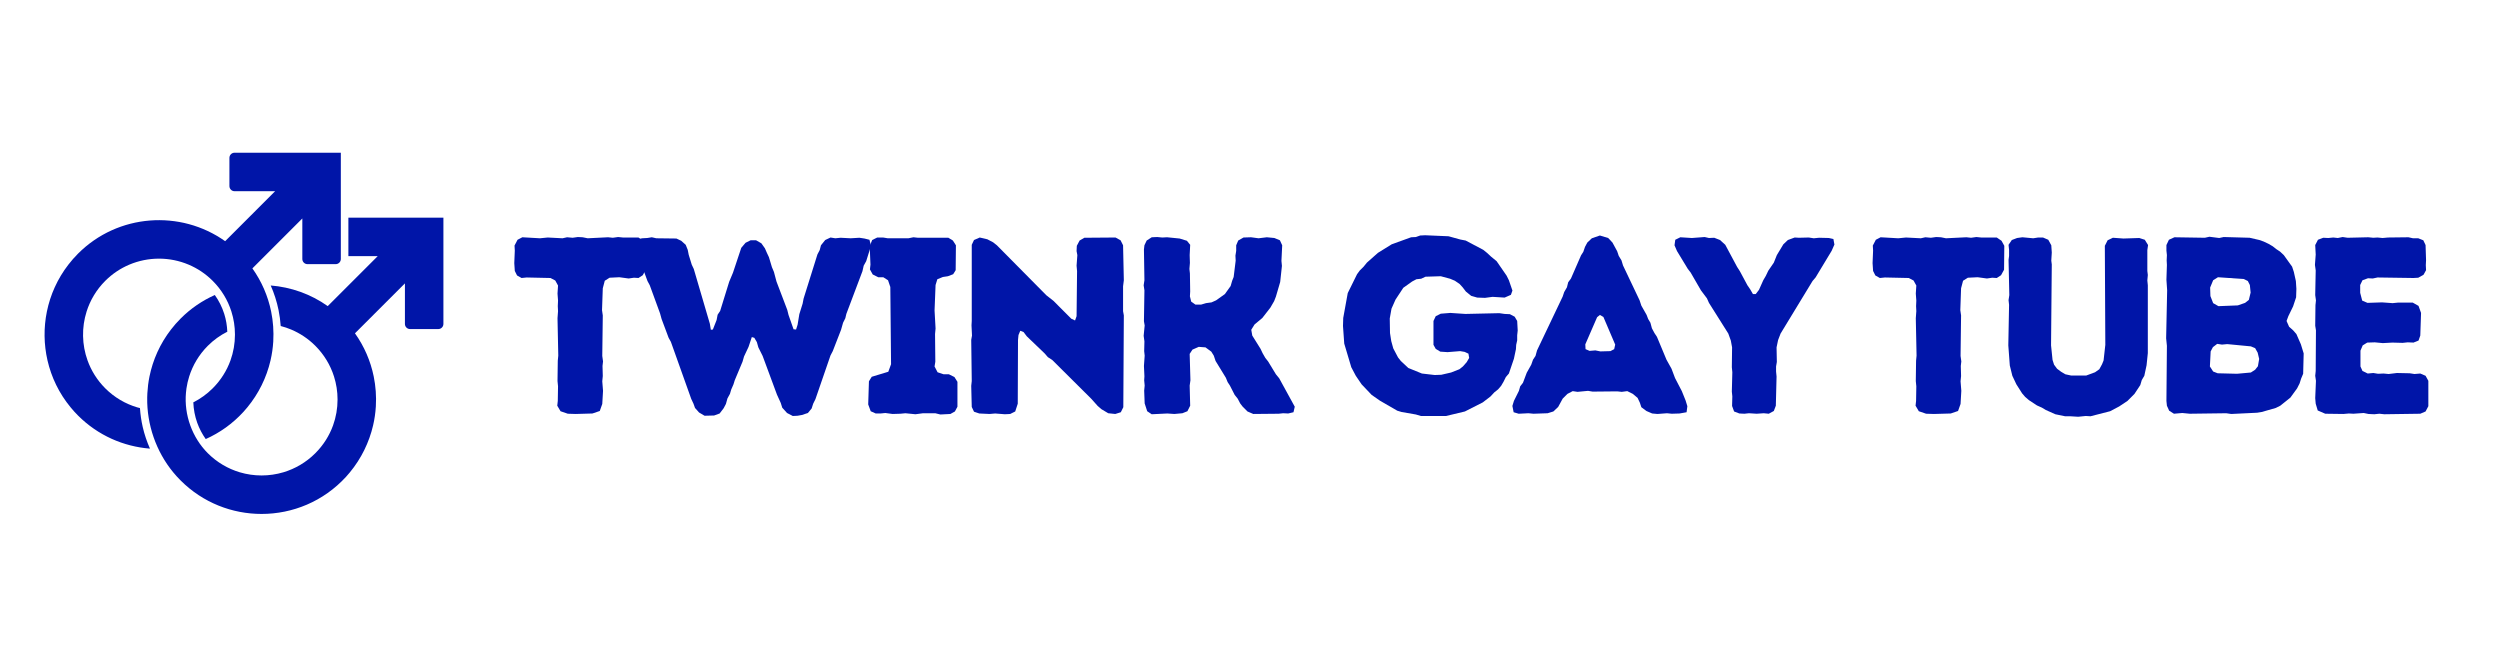
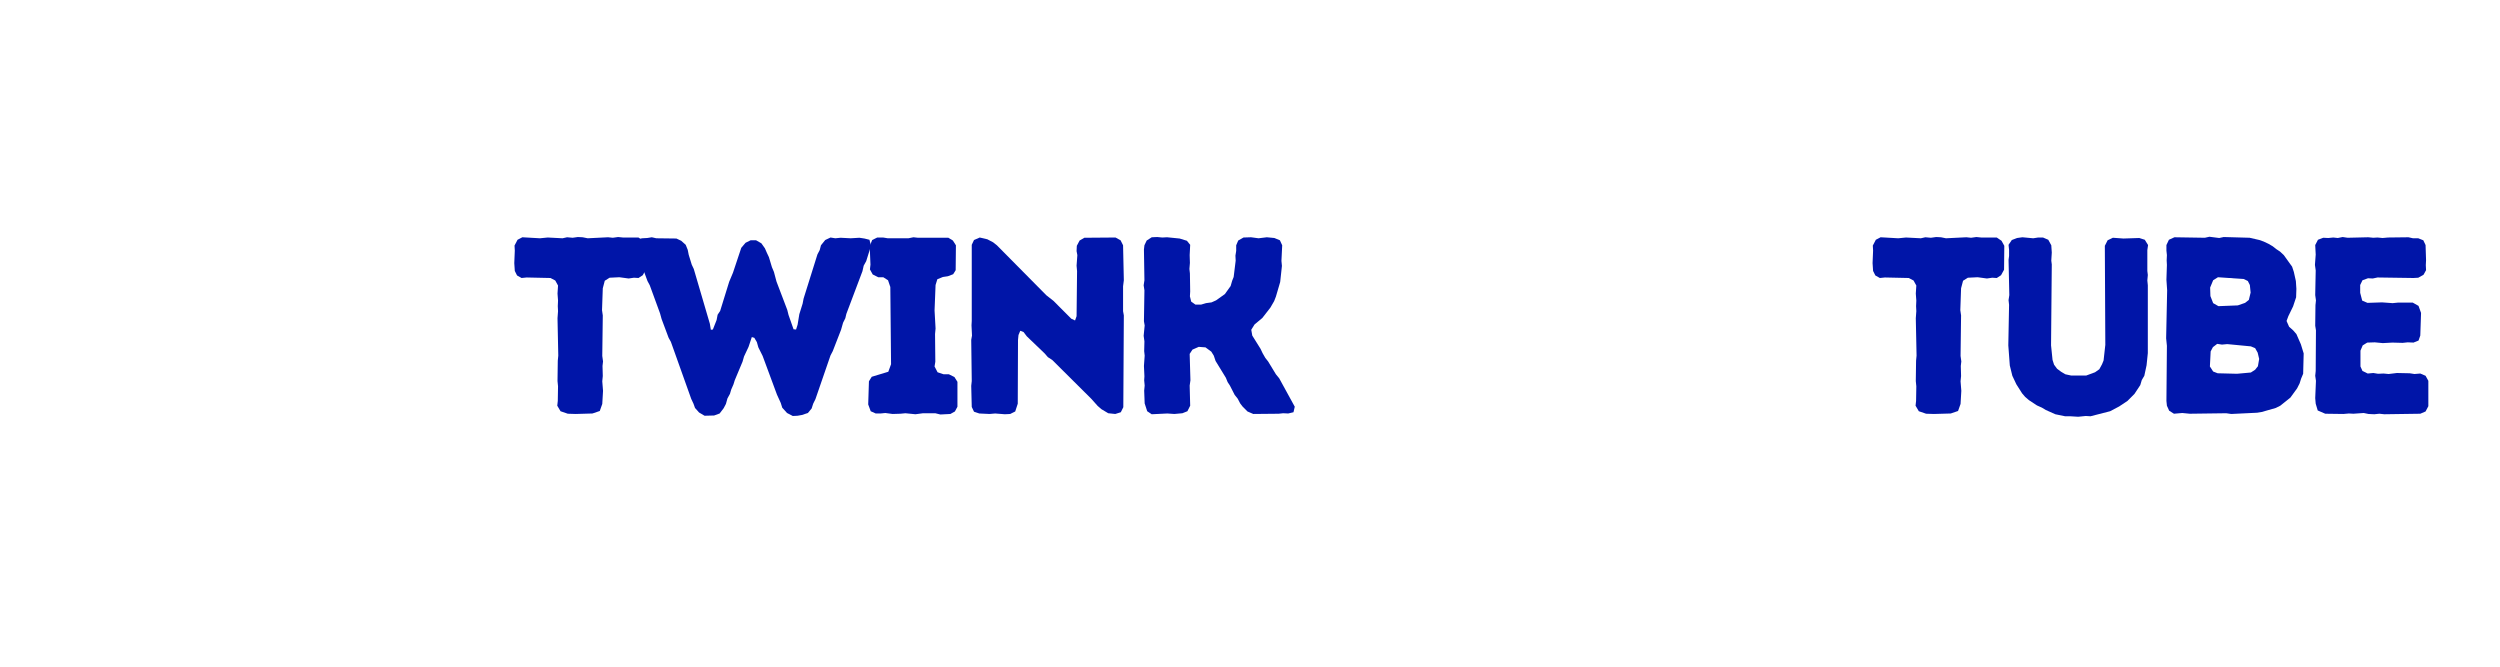
<svg xmlns="http://www.w3.org/2000/svg" width="1500" zoomAndPan="magnify" viewBox="0 0 1125 300" height="400" preserveAspectRatio="xMidYMid meet" version="1.0">
  <defs>
    <g />
    <clipPath id="9a726fb441">
      <path d="M 20 68.172 L 154 68.172 L 154 202 L 20 202 Z M 20 68.172 " clip-rule="nonzero" />
    </clipPath>
    <clipPath id="d4cba27552">
      <path d="M 66 97 L 199.535 97 L 199.535 231.672 L 66 231.672 Z M 66 97 " clip-rule="nonzero" />
    </clipPath>
  </defs>
  <g fill="#0015a8" fill-opacity="1">
    <g transform="translate(229.505, 186.069)">
      <g>
        <path d="M 29.531 0.219 L 26.016 0.109 L 22.734 -1.016 L 21.266 -3.5 L 21.5 -5.656 L 21.609 -12.219 L 21.375 -14.594 L 21.5 -23.75 L 21.719 -26.016 L 21.375 -42.875 L 21.609 -46.047 L 21.5 -48.297 L 21.609 -50.797 L 21.375 -53.953 L 21.609 -57.578 L 20.359 -59.844 L 18.219 -60.969 L 7.469 -61.203 L 5.203 -60.969 L 3.172 -62.109 L 2.156 -64.141 L 1.922 -67.656 L 2.156 -73.312 L 2.031 -75.562 L 3.391 -78.172 L 5.547 -79.297 L 13.469 -78.844 L 16.969 -79.188 L 23.641 -78.844 L 25.672 -79.297 L 28.172 -79.078 L 30.547 -79.406 L 32.688 -79.297 L 34.953 -78.844 L 44.125 -79.297 L 46.266 -79.078 L 48.641 -79.406 L 50.797 -79.188 L 57.812 -79.188 L 59.953 -77.719 L 61.203 -75.453 L 61.094 -64.703 L 59.734 -62.219 L 57.812 -60.969 L 55.766 -61.094 L 53.391 -60.75 L 49.203 -61.312 L 44.797 -61.094 L 42.641 -59.734 L 41.75 -56.344 L 41.406 -46.5 L 41.75 -44.125 L 41.516 -25.906 L 41.859 -23.422 L 41.625 -21.375 L 41.75 -16.859 L 41.516 -14.484 L 41.859 -10.188 L 41.516 -4.297 L 40.391 -1.125 L 37.109 0 Z M 29.531 0.219 " />
      </g>
    </g>
  </g>
  <g fill="#0015a8" fill-opacity="1">
    <g transform="translate(285.04, 186.069)">
      <g>
        <path d="M 27.719 -2.484 L 27.031 -4.406 L 26.016 -6.562 L 16.859 -32.234 L 15.844 -34.047 L 12.672 -42.531 L 11.984 -45.031 L 7.359 -57.688 L 6.328 -59.609 L 1.578 -72.516 L 1.016 -75.562 L 1.469 -78.172 L 3.844 -78.844 L 6.219 -78.969 L 8.266 -79.297 L 10.297 -78.844 L 19.344 -78.734 L 21.5 -77.719 L 23.531 -75.906 L 24.438 -73.641 L 24.891 -71.375 L 26.25 -66.969 L 27.156 -65.047 L 34.391 -40.391 L 34.844 -37.672 L 35.75 -37.781 L 37.438 -42.078 L 37.891 -44.453 L 39.031 -46.156 L 43.094 -59.281 L 44.797 -63.344 L 48.531 -74.547 L 50.453 -76.812 L 52.719 -77.938 L 55.203 -77.938 L 57.578 -76.578 L 59.172 -74.328 L 60.062 -72.281 L 60.969 -70.359 L 62.328 -65.844 L 63.234 -63.688 L 64.375 -59.391 L 69.234 -46.609 L 69.797 -44.344 L 72.062 -37.891 L 73.188 -37.781 L 73.875 -39.938 L 74.656 -44.688 L 76.141 -49.438 L 76.578 -51.703 L 82.812 -71.609 L 83.828 -73.531 L 84.391 -75.688 L 86.312 -78.062 L 88.688 -79.188 L 90.844 -78.844 L 93.219 -79.078 L 97.734 -78.844 L 101.703 -79.078 L 103.969 -78.734 L 106.219 -78.172 L 106.906 -75.453 L 104.75 -68.547 L 103.625 -66.516 L 103.062 -64.031 L 95.812 -44.797 L 95.359 -42.875 L 94.344 -40.844 L 93.438 -37.672 L 89.703 -28.062 L 88.688 -26.125 L 81.906 -6.453 L 80.891 -4.406 L 80.203 -2.266 L 78.516 -0.219 L 75.797 0.672 L 73.875 1.016 L 71.719 1.125 L 69.125 -0.219 L 66.969 -2.609 L 66.297 -4.75 L 64.594 -8.484 L 58.141 -25.906 L 56.219 -29.75 L 55.547 -32.125 L 54.406 -34.047 L 53.281 -34.391 L 51.812 -29.984 L 49.781 -25.672 L 49.094 -23.297 L 45.594 -14.938 L 45.031 -13.125 L 44 -10.75 L 43.438 -8.828 L 42.312 -6.781 L 41.625 -4.297 L 40.609 -2.375 L 38.797 0 L 36.312 0.906 L 32.016 1.016 L 29.531 -0.453 Z M 27.719 -2.484 " />
      </g>
    </g>
  </g>
  <g fill="#0015a8" fill-opacity="1">
    <g transform="translate(385.255, 186.069)">
      <g>
        <path d="M 37.891 0.453 L 35.641 -0.109 L 30.094 -0.109 L 26.703 0.344 L 22.172 -0.109 L 19.906 0.109 L 16.406 0.219 L 13.125 -0.219 L 10.969 0 L 8.828 0 L 6.562 -1.016 L 5.438 -4.078 L 5.766 -14.484 L 7.016 -16.516 L 14.484 -18.781 L 15.719 -22.172 L 15.391 -56.906 L 14.359 -59.953 L 12.219 -61.312 L 9.953 -61.312 L 7.469 -62.562 L 6.219 -64.828 L 6.453 -66.969 L 6.109 -75.344 L 7.234 -78.062 L 9.5 -79.188 L 12.109 -79.188 L 14.25 -78.844 L 23.531 -78.844 L 25.797 -79.297 L 27.828 -79.078 L 41.516 -79.078 L 43.547 -77.828 L 44.906 -75.688 L 44.797 -64.484 L 43.672 -62.672 L 41.297 -61.766 L 39.031 -61.422 L 36.547 -60.406 L 35.75 -57.812 L 35.297 -46.375 L 35.75 -38.234 L 35.516 -35.75 L 35.641 -23.297 L 35.297 -21.156 L 36.656 -18.547 L 39.375 -17.641 L 41.75 -17.641 L 44.234 -16.406 L 45.594 -14.25 L 45.594 -3.047 L 44.453 -0.906 L 42.422 0.219 Z M 37.891 0.453 " />
      </g>
    </g>
  </g>
  <g fill="#0015a8" fill-opacity="1">
    <g transform="translate(428.913, 186.069)">
      <g>
        <path d="M 66.75 -1.922 L 65.047 -3.391 L 62.109 -6.672 L 44.578 -24.094 L 42.641 -25.344 L 41.172 -27.031 L 33.141 -34.734 L 31.672 -36.656 L 30.203 -37.219 L 29.406 -35.297 L 29.188 -33.031 L 29.078 -4.406 L 27.938 -0.906 L 25.672 0.219 L 23.297 0.344 L 18.891 0 L 16.406 0.219 L 11.766 0 L 9.391 -0.797 L 8.375 -2.938 L 8.141 -12.438 L 8.375 -14.594 L 8.141 -33.141 L 8.484 -35.062 L 8.266 -39.703 L 8.375 -41.625 L 8.375 -75.906 L 9.391 -78.062 L 11.984 -79.188 L 15.391 -78.391 L 17.984 -77.031 L 19.688 -75.688 L 41.969 -53.172 L 45.141 -50.688 L 53.172 -42.641 L 54.859 -41.859 L 55.547 -43.781 L 55.766 -64.031 L 55.547 -66.516 L 55.891 -71.266 L 55.547 -73.078 L 55.656 -75.453 L 56.906 -77.828 L 59.047 -79.078 L 73.078 -79.188 L 75.344 -77.938 L 76.469 -75.688 L 76.812 -59.953 L 76.469 -57.234 L 76.469 -46.047 L 76.812 -44.125 L 76.578 -2.828 L 75.453 -0.562 L 72.969 0.219 L 69.797 -0.109 Z M 66.75 -1.922 " />
      </g>
    </g>
  </g>
  <g fill="#0015a8" fill-opacity="1">
    <g transform="translate(506.506, 186.069)">
      <g>
        <path d="M 11.766 0.344 L 9.734 -1.016 L 8.594 -4.531 L 8.375 -10.297 L 8.594 -12.562 L 8.375 -14.938 L 8.484 -16.75 L 8.266 -21.375 L 8.594 -26.016 L 8.375 -28.062 L 8.484 -32.469 L 8.141 -34.953 L 8.594 -39.594 L 8.266 -41.516 L 8.484 -55.438 L 8.141 -57.688 L 8.484 -59.953 L 8.266 -73.75 L 8.484 -75.688 L 9.5 -77.828 L 11.766 -79.297 L 14.25 -79.406 L 16.516 -79.188 L 18.672 -79.297 L 24.328 -78.734 L 27.609 -77.719 L 29.078 -75.906 L 28.844 -71.266 L 28.953 -67.766 L 28.734 -65.047 L 28.953 -63.016 L 29.078 -54.859 L 28.953 -52.719 L 29.531 -50.344 L 31.453 -48.984 L 33.938 -48.984 L 36.203 -49.656 L 38.688 -50 L 40.719 -50.906 L 44.688 -53.734 L 47.281 -57.359 L 47.969 -59.734 L 48.641 -61.422 L 49.547 -68.781 L 49.438 -71.047 L 49.781 -73.188 L 49.781 -75.688 L 50.688 -77.828 L 53.062 -79.188 L 56.453 -79.297 L 59.844 -78.844 L 63.578 -79.297 L 66.969 -78.969 L 69.453 -77.938 L 70.484 -75.688 L 70.141 -68.672 L 70.359 -66.406 L 69.578 -59.172 L 67.656 -52.609 L 66.859 -50.562 L 65.156 -47.625 L 61.547 -42.984 L 58.031 -40.047 L 56.562 -37.672 L 57.016 -35.062 L 60.75 -29.078 L 61.656 -27.156 L 62.891 -25 L 64.141 -23.422 L 67.656 -17.641 L 69.125 -15.844 L 76.141 -3.047 L 75.562 -0.562 L 73.188 0 L 70.922 -0.109 L 68.891 0.109 L 57.469 0.219 L 54.859 -0.906 L 52.719 -3.047 L 51.578 -4.531 L 50.453 -6.672 L 49.094 -8.375 L 46.953 -12.562 L 45.922 -14.141 L 45.141 -16.062 L 40.5 -23.641 L 39.703 -26.016 L 38.578 -27.828 L 35.969 -29.75 L 32.922 -29.984 L 30.094 -28.734 L 28.844 -26.812 L 29.188 -14.938 L 28.844 -12.562 L 29.078 -3.5 L 27.828 -1.016 L 25.562 -0.109 L 21.953 0.219 L 18.781 0 Z M 11.766 0.344 " />
      </g>
    </g>
  </g>
  <g fill="#0015a8" fill-opacity="1">
    <g transform="translate(577.198, 186.069)">
      <g />
    </g>
  </g>
  <g fill="#0015a8" fill-opacity="1">
    <g transform="translate(600.157, 186.069)">
      <g>
-         <path d="M 39.25 1.125 L 36.984 0.453 L 30.547 -0.672 L 28.625 -1.25 L 20.812 -5.766 L 17.078 -8.375 L 12.562 -13.125 L 9.953 -16.969 L 7.922 -20.812 L 4.75 -31.453 L 4.188 -39.375 L 4.297 -42.984 L 6.328 -54.188 L 10.516 -62.672 L 11.766 -64.375 L 13.469 -66.062 L 14.938 -67.875 L 19.906 -72.281 L 26.125 -76.141 L 34.844 -79.297 L 36.984 -79.406 L 38.922 -80.094 L 41.172 -80.203 L 51.703 -79.75 L 57.016 -78.281 L 59.391 -77.828 L 67.312 -73.641 L 69 -72.281 L 70.812 -70.594 L 73.312 -68.547 L 77.828 -62 L 78.844 -59.953 L 80.438 -55.312 L 79.75 -53.391 L 76.922 -52.156 L 71.5 -52.484 L 68.094 -52.031 L 64.594 -52.156 L 61.875 -52.938 L 59.5 -54.859 L 58.031 -56.781 L 56.672 -58.266 L 54.531 -59.734 L 52.375 -60.641 L 48.188 -61.766 L 41.297 -61.547 L 39.375 -60.641 L 37.219 -60.406 L 35.297 -59.391 L 31.328 -56.562 L 27.828 -51.25 L 26.016 -47.172 L 25.234 -42.766 L 25.344 -36.203 L 25.906 -32.578 L 26.812 -29.297 L 28.953 -25.234 L 30.203 -23.641 L 33.594 -20.469 L 39.703 -17.984 L 45.469 -17.312 L 48.422 -17.422 L 52.828 -18.438 L 56.562 -19.906 L 58.141 -21.156 L 59.844 -23.078 L 60.969 -25 L 60.641 -26.922 L 58.938 -27.719 L 56.906 -28.062 L 51.25 -27.609 L 47.969 -27.828 L 45.922 -29.078 L 44.906 -30.891 L 44.906 -41.625 L 45.922 -43.781 L 48.188 -44.906 L 52.484 -45.25 L 59.281 -44.797 L 74.547 -45.141 L 76.922 -44.797 L 79.297 -44.688 L 81.453 -43.547 L 82.578 -41.625 L 82.812 -37.328 L 82.578 -35.188 L 82.578 -32.922 L 82.125 -30.891 L 82.016 -28.953 L 81.109 -24.656 L 78.844 -17.984 L 77.484 -16.406 L 76.469 -14.359 L 75.344 -12.438 L 73.984 -10.859 L 72.281 -9.5 L 70.594 -7.688 L 67.078 -4.984 L 59.047 -0.906 L 50.562 1.125 Z M 39.25 1.125 " />
-       </g>
+         </g>
    </g>
  </g>
  <g fill="#0015a8" fill-opacity="1">
    <g transform="translate(679.106, 186.069)">
      <g>
-         <path d="M 66.75 0.219 L 64.375 0 L 61.766 -1.125 L 59.5 -2.828 L 58.828 -4.859 L 57.812 -7.016 L 55.656 -8.828 L 53.172 -10.062 L 50.688 -9.734 L 48.641 -9.953 L 37.562 -9.844 L 35.516 -10.188 L 30.766 -9.734 L 28.625 -10.062 L 26.25 -8.828 L 24.094 -6.672 L 22.062 -2.938 L 19.906 -0.906 L 17.312 -0.109 L 10.969 0.109 L 8.703 -0.109 L 4.297 0.109 L 2.031 -0.562 L 1.469 -3.391 L 2.156 -5.656 L 4.406 -10.188 L 4.984 -12.219 L 6.219 -13.797 L 7.922 -18.328 L 9.953 -21.953 L 10.75 -24.203 L 11.875 -25.906 L 12.562 -28.391 L 24.094 -52.609 L 24.781 -54.641 L 26.016 -56.781 L 26.578 -59.047 L 27.828 -60.75 L 32.359 -71.156 L 33.375 -72.734 L 34.156 -75 L 35.188 -76.922 L 37.219 -78.844 L 40.844 -80.094 L 44.578 -78.969 L 46.5 -76.922 L 48.641 -72.969 L 49.328 -70.922 L 50.562 -68.891 L 51.25 -66.625 L 58.719 -50.906 L 59.5 -48.531 L 61.875 -44.344 L 62.562 -42.531 L 63.578 -40.844 L 64.25 -38.344 L 65.391 -36.203 L 66.516 -34.5 L 70.812 -24.203 L 73.078 -20.141 L 74.656 -15.953 L 77.719 -10.062 L 79.406 -5.875 L 80.203 -3.281 L 79.859 -0.562 L 76.703 0 L 73.188 0.109 L 71.047 -0.109 Z M 41.062 -27.938 L 45.594 -28.062 L 47.281 -28.953 L 47.734 -31 L 42.422 -43.438 L 40.844 -44.344 L 39.594 -43.328 L 34.281 -31.109 L 34.391 -28.953 L 36.203 -28.172 L 38.797 -28.391 Z M 41.062 -27.938 " />
-       </g>
+         </g>
    </g>
  </g>
  <g fill="#0015a8" fill-opacity="1">
    <g transform="translate(753.531, 186.069)">
      <g>
-         <path d="M 25.906 -3.391 L 26.016 -7.688 L 25.797 -9.844 L 26.016 -18.547 L 25.797 -20.812 L 25.906 -29.75 L 25.344 -32.812 L 24.203 -35.969 L 15.5 -49.781 L 14.594 -51.812 L 11.875 -55.438 L 7.234 -63.469 L 6 -65.047 L 1.125 -73.078 L 0 -75.688 L 0.344 -78.172 L 2.609 -79.297 L 7.812 -78.969 L 13.578 -79.406 L 15.5 -78.969 L 17.875 -79.078 L 20.469 -78.062 L 22.844 -75.906 L 28.172 -65.953 L 29.406 -64.031 L 32.812 -57.688 L 34.047 -55.891 L 35.297 -53.734 L 36.547 -53.734 L 38.016 -55.656 L 39.938 -59.953 L 41.062 -61.875 L 42.203 -64.25 L 44.688 -67.875 L 46.047 -71.266 L 48.984 -76.141 L 51.016 -78.062 L 54.078 -79.188 L 56 -79.078 L 60.406 -79.188 L 62.672 -78.844 L 65.047 -79.078 L 69.453 -78.969 L 71.5 -78.516 L 71.953 -76.016 L 70.703 -73.188 L 63.469 -61.203 L 62.109 -59.609 L 47.734 -35.969 L 46.609 -33.031 L 45.922 -29.75 L 46.047 -23.188 L 45.703 -21.156 L 45.703 -18.891 L 45.922 -16.625 L 45.594 -3.5 L 44.688 -1.125 L 42.422 0.109 L 40.156 -0.109 L 36.984 0.109 L 33.484 -0.109 L 31.453 0.109 L 29.188 0 L 26.812 -0.906 Z M 25.906 -3.391 " />
-       </g>
+         </g>
    </g>
  </g>
  <g fill="#0015a8" fill-opacity="1">
    <g transform="translate(817.776, 186.069)">
      <g />
    </g>
  </g>
  <g fill="#0015a8" fill-opacity="1">
    <g transform="translate(840.735, 186.069)">
      <g>
        <path d="M 29.531 0.219 L 26.016 0.109 L 22.734 -1.016 L 21.266 -3.5 L 21.5 -5.656 L 21.609 -12.219 L 21.375 -14.594 L 21.5 -23.75 L 21.719 -26.016 L 21.375 -42.875 L 21.609 -46.047 L 21.5 -48.297 L 21.609 -50.797 L 21.375 -53.953 L 21.609 -57.578 L 20.359 -59.844 L 18.219 -60.969 L 7.469 -61.203 L 5.203 -60.969 L 3.172 -62.109 L 2.156 -64.141 L 1.922 -67.656 L 2.156 -73.312 L 2.031 -75.562 L 3.391 -78.172 L 5.547 -79.297 L 13.469 -78.844 L 16.969 -79.188 L 23.641 -78.844 L 25.672 -79.297 L 28.172 -79.078 L 30.547 -79.406 L 32.688 -79.297 L 34.953 -78.844 L 44.125 -79.297 L 46.266 -79.078 L 48.641 -79.406 L 50.797 -79.188 L 57.812 -79.188 L 59.953 -77.719 L 61.203 -75.453 L 61.094 -64.703 L 59.734 -62.219 L 57.812 -60.969 L 55.766 -61.094 L 53.391 -60.75 L 49.203 -61.312 L 44.797 -61.094 L 42.641 -59.734 L 41.75 -56.344 L 41.406 -46.5 L 41.75 -44.125 L 41.516 -25.906 L 41.859 -23.422 L 41.625 -21.375 L 41.75 -16.859 L 41.516 -14.484 L 41.859 -10.188 L 41.516 -4.297 L 40.391 -1.125 L 37.109 0 Z M 29.531 0.219 " />
      </g>
    </g>
  </g>
  <g fill="#0015a8" fill-opacity="1">
    <g transform="translate(896.27, 186.069)">
      <g>
        <path d="M 38.922 1.469 L 35.297 1.25 L 33.031 1.25 L 28.625 0.344 L 24.328 -1.578 L 22.625 -2.609 L 20.359 -3.625 L 16.75 -6 L 15.047 -7.469 L 13.688 -9.047 L 11.094 -13.125 L 9.281 -16.969 L 8.141 -21.609 L 7.469 -30.656 L 7.812 -48.875 L 7.578 -51.016 L 7.922 -53.281 L 7.578 -69.125 L 7.812 -70.922 L 7.812 -73.641 L 7.578 -75.906 L 9.047 -78.062 L 11.422 -78.969 L 13.797 -79.297 L 18.672 -78.844 L 20.922 -79.188 L 23.078 -79.188 L 25.453 -78.172 L 26.812 -75.688 L 27.031 -72.406 L 26.812 -68.781 L 27.031 -67.078 L 26.703 -30.656 L 27.375 -24.094 L 28.062 -21.953 L 29.406 -20.141 L 31.219 -18.781 L 33.141 -17.641 L 35.75 -17.078 L 42.531 -17.078 L 46.5 -18.547 L 48.422 -19.906 L 49.656 -22.172 L 50.344 -23.875 L 51.125 -30.891 L 50.906 -75.453 L 52.156 -77.938 L 54.531 -79.078 L 59.281 -78.734 L 66.406 -78.969 L 68.891 -78.172 L 70.359 -75.797 L 70.031 -73.531 L 70.031 -64.141 L 70.25 -62.328 L 70.031 -59.844 L 70.25 -57.688 L 70.25 -27.156 L 69.688 -21.719 L 68.672 -16.969 L 67.531 -15.047 L 66.859 -12.781 L 64.25 -8.828 L 61.094 -5.656 L 57.359 -3.172 L 53.281 -1.016 L 44.453 1.25 L 42.312 1.125 Z M 38.922 1.469 " />
      </g>
    </g>
  </g>
  <g fill="#0015a8" fill-opacity="1">
    <g transform="translate(966.623, 186.069)">
      <g>
        <path d="M 8.484 -3.5 L 8.266 -5.656 L 8.484 -30.438 L 8.141 -33.828 L 8.594 -55.438 L 8.266 -60.188 L 8.484 -66.859 L 8.375 -68.891 L 8.484 -71.266 L 8.266 -73.312 L 8.266 -75.797 L 9.391 -78.172 L 11.875 -79.297 L 25.562 -79.078 L 27.609 -79.531 L 32.016 -78.969 L 34.047 -79.406 L 45.703 -79.078 L 50.109 -78.062 L 52.031 -77.375 L 54.188 -76.359 L 56.109 -75.234 L 57.688 -73.984 L 59.391 -72.859 L 61.094 -71.266 L 64.828 -66.062 L 65.609 -63.688 L 66.516 -59.609 L 66.75 -56.109 L 66.625 -52.266 L 65.266 -48.188 L 63.125 -43.781 L 62.328 -41.625 L 63.469 -39.031 L 65.266 -37.438 L 66.75 -35.75 L 68.781 -31.109 L 70.031 -27.031 L 69.797 -17.875 L 68.891 -15.719 L 68.219 -13.578 L 67.078 -11.312 L 64.031 -7.125 L 59.5 -3.5 L 57.469 -2.484 L 51.125 -0.672 L 49.094 -0.344 L 37.438 0.219 L 35.188 -0.109 L 18.781 0.109 L 15.391 -0.219 L 11.656 0.109 L 9.5 -1.25 Z M 31.672 -48.297 L 40.391 -48.641 L 43.672 -49.781 L 45.359 -51.125 L 46.156 -54.406 L 45.812 -57.812 L 44.906 -59.609 L 43.094 -60.516 L 31.453 -61.312 L 29.297 -59.953 L 27.938 -56.672 L 28.062 -52.828 L 29.297 -49.656 Z M 31.328 -18.094 L 40.047 -17.875 L 46.266 -18.438 L 48.188 -19.688 L 49.438 -21.266 L 50 -24.547 L 49.328 -27.375 L 48.188 -29.406 L 46.266 -30.203 L 35.641 -31.219 L 33.266 -31 L 31.109 -31.328 L 29.188 -29.859 L 28.172 -27.938 L 27.828 -21.156 L 29.297 -18.891 Z M 31.328 -18.094 " />
      </g>
    </g>
  </g>
  <g fill="#0015a8" fill-opacity="1">
    <g transform="translate(1033.583, 186.069)">
      <g>
        <path d="M 39.375 0.344 L 37.109 0.109 L 34.844 0.344 L 32.234 0.219 L 30.094 -0.219 L 25.453 0.109 L 23.422 0 L 20.922 0.219 L 12.781 0.109 L 9.391 -1.359 L 8.484 -4.406 L 8.266 -6.906 L 8.594 -14.703 L 8.266 -16.969 L 8.484 -19.125 L 8.594 -37.438 L 8.266 -39.484 L 8.375 -48.75 L 8.594 -50.906 L 8.266 -53.281 L 8.484 -64.375 L 8.141 -66.859 L 8.484 -71.5 L 8.266 -75.797 L 9.5 -78.172 L 11.875 -79.078 L 14.141 -78.969 L 16.406 -79.188 L 18.438 -78.969 L 20.594 -79.406 L 22.844 -79.078 L 32.125 -79.297 L 34.391 -79.078 L 36.312 -79.188 L 38.578 -78.969 L 41.062 -79.188 L 50.234 -79.297 L 52.266 -78.844 L 54.641 -78.844 L 56.906 -77.938 L 57.922 -75.797 L 58.141 -69 L 58.031 -66.75 L 58.141 -64.484 L 57.016 -62.438 L 54.641 -61.094 L 52.484 -60.969 L 36.312 -61.203 L 34.156 -60.75 L 32.016 -60.859 L 29.531 -59.953 L 28.5 -57.812 L 28.5 -54.297 L 29.406 -50.797 L 31.781 -49.781 L 38.344 -50 L 43.094 -49.656 L 45.469 -49.891 L 52.156 -49.891 L 54.75 -48.422 L 55.891 -45.25 L 55.547 -35.062 L 54.75 -32.812 L 52.484 -31.906 L 49.891 -32.016 L 47.625 -31.781 L 42.984 -31.906 L 38.688 -31.672 L 35.062 -32.016 L 31.672 -31.906 L 29.641 -30.656 L 28.625 -28.281 L 28.625 -21.156 L 29.531 -19.125 L 31.906 -17.984 L 34.391 -18.219 L 36.547 -17.875 L 39.031 -17.984 L 41.297 -17.766 L 45.031 -18.219 L 50.797 -18.094 L 52.938 -17.766 L 55.547 -17.984 L 57.922 -16.969 L 59.172 -14.703 L 59.172 -3.281 L 57.922 -0.906 L 55.547 0.109 Z M 39.375 0.344 " />
      </g>
    </g>
  </g>
  <g clip-path="url(#9a726fb441)">
-     <path fill="#0015a8" d="M 105.551 68.723 C 104.273 68.723 103.238 69.762 103.238 71.039 L 103.238 83.73 C 103.238 85.016 104.273 86.047 105.551 86.047 L 123.801 86.047 L 114.027 95.824 L 101.316 108.531 C 81.219 94.273 53.105 96.133 35.113 114.137 C 33.535 115.711 32.098 117.367 30.77 119.086 C 25.859 125.441 22.629 132.68 21.098 140.207 C 19.621 147.453 19.715 154.961 21.371 162.18 C 23.113 169.75 26.57 177.004 31.77 183.297 C 32.812 184.574 33.926 185.805 35.113 186.992 C 44.129 196 55.676 200.953 67.484 201.883 C 66.086 198.719 64.988 195.465 64.227 192.156 C 63.59 189.391 63.176 186.531 62.98 183.633 C 62.555 183.52 62.121 183.418 61.695 183.297 C 56.445 181.73 51.504 178.879 47.363 174.742 C 43.691 171.07 41.039 166.766 39.391 162.18 C 36.848 155.102 36.707 147.355 38.965 140.207 C 40.562 135.148 43.359 130.387 47.363 126.387 L 47.359 126.387 C 50.566 123.18 54.258 120.75 58.195 119.086 C 66.703 115.496 76.375 115.492 84.883 119.086 C 88.82 120.75 92.512 123.18 95.719 126.387 C 99.652 130.316 102.504 135.051 104.137 140.207 C 105.184 143.516 105.73 146.996 105.73 150.559 C 105.73 154.582 105.043 158.5 103.719 162.18 C 102.035 166.848 99.332 171.125 95.719 174.742 C 93.094 177.367 90.137 179.469 86.992 181.059 C 87.117 184.211 87.703 187.332 88.75 190.242 C 89.695 192.871 90.98 195.324 92.578 197.578 C 98.824 194.789 104.633 190.711 109.574 185.312 C 110.172 184.656 110.75 183.984 111.312 183.297 C 116.379 177.148 119.949 169.902 121.738 162.18 C 122.383 159.391 122.797 156.547 122.969 153.672 C 123.234 149.082 122.902 144.566 122.016 140.207 C 120.586 133.207 117.727 126.609 113.574 120.777 L 115.262 119.086 L 136.047 98.305 L 136.047 116.551 C 136.047 117.828 137.086 118.867 138.363 118.867 L 151.059 118.867 C 152.336 118.867 153.375 117.828 153.375 116.551 L 153.375 68.727 L 105.551 68.727 Z M 105.551 68.723 " fill-opacity="1" fill-rule="nonzero" />
-   </g>
+     </g>
  <g clip-path="url(#d4cba27552)">
-     <path fill="#0015a8" d="M 156.773 97.949 L 156.773 115.266 L 169.965 115.266 L 160.191 125.039 L 147.484 137.75 C 139.77 132.281 130.871 129.191 121.82 128.469 C 123.379 132 124.566 135.695 125.348 139.531 C 125.828 141.891 126.152 144.297 126.32 146.707 C 127.926 147.121 129.508 147.656 131.051 148.305 C 134.988 149.969 138.68 152.395 141.887 155.602 C 145.82 159.535 148.672 164.266 150.305 169.426 C 151.352 172.734 151.898 176.215 151.898 179.781 C 151.898 183.805 151.207 187.723 149.887 191.398 C 148.203 196.062 145.5 200.348 141.887 203.957 C 137.75 208.094 132.805 210.941 127.555 212.52 C 121.141 214.438 114.273 214.438 107.863 212.52 C 102.613 210.941 97.668 208.094 93.527 203.957 C 86.457 196.891 82.789 186.66 83.684 176.711 C 83.738 176.047 83.812 175.398 83.91 174.742 C 84.176 172.949 84.582 171.168 85.133 169.422 C 86.734 164.363 89.527 159.602 93.527 155.602 C 96.16 152.969 99.129 150.863 102.289 149.273 C 102.176 146.539 101.727 143.836 100.902 141.227 C 99.93 138.172 98.508 135.336 96.668 132.754 C 91.082 135.25 85.852 138.77 81.277 143.352 C 79.699 144.926 78.262 146.586 76.934 148.301 C 72.023 154.66 68.797 161.902 67.266 169.422 C 66.762 171.883 66.457 174.375 66.316 176.879 C 66.281 177.445 66.262 178.008 66.25 178.578 C 66.25 178.723 66.25 178.855 66.242 178.996 C 66.055 191.039 70.227 203.168 77.93 212.516 C 78.977 213.789 80.09 215.02 81.277 216.203 C 91.316 226.254 104.516 231.273 117.707 231.273 C 131.613 231.273 145.52 225.695 155.738 214.535 C 156.34 213.879 156.914 213.199 157.48 212.516 C 162.543 206.367 166.113 199.117 167.902 191.395 C 168.547 188.613 168.961 185.766 169.129 182.887 C 169.402 178.301 169.066 173.781 168.176 169.422 C 166.754 162.43 163.891 155.832 159.734 149.992 L 161.426 148.301 L 182.215 127.52 L 182.215 145.77 C 182.215 147.051 183.254 148.082 184.531 148.082 L 197.223 148.082 C 198.504 148.082 199.535 147.051 199.535 145.77 L 199.535 97.949 Z M 156.773 97.949 " fill-opacity="1" fill-rule="nonzero" />
-   </g>
+     </g>
</svg>